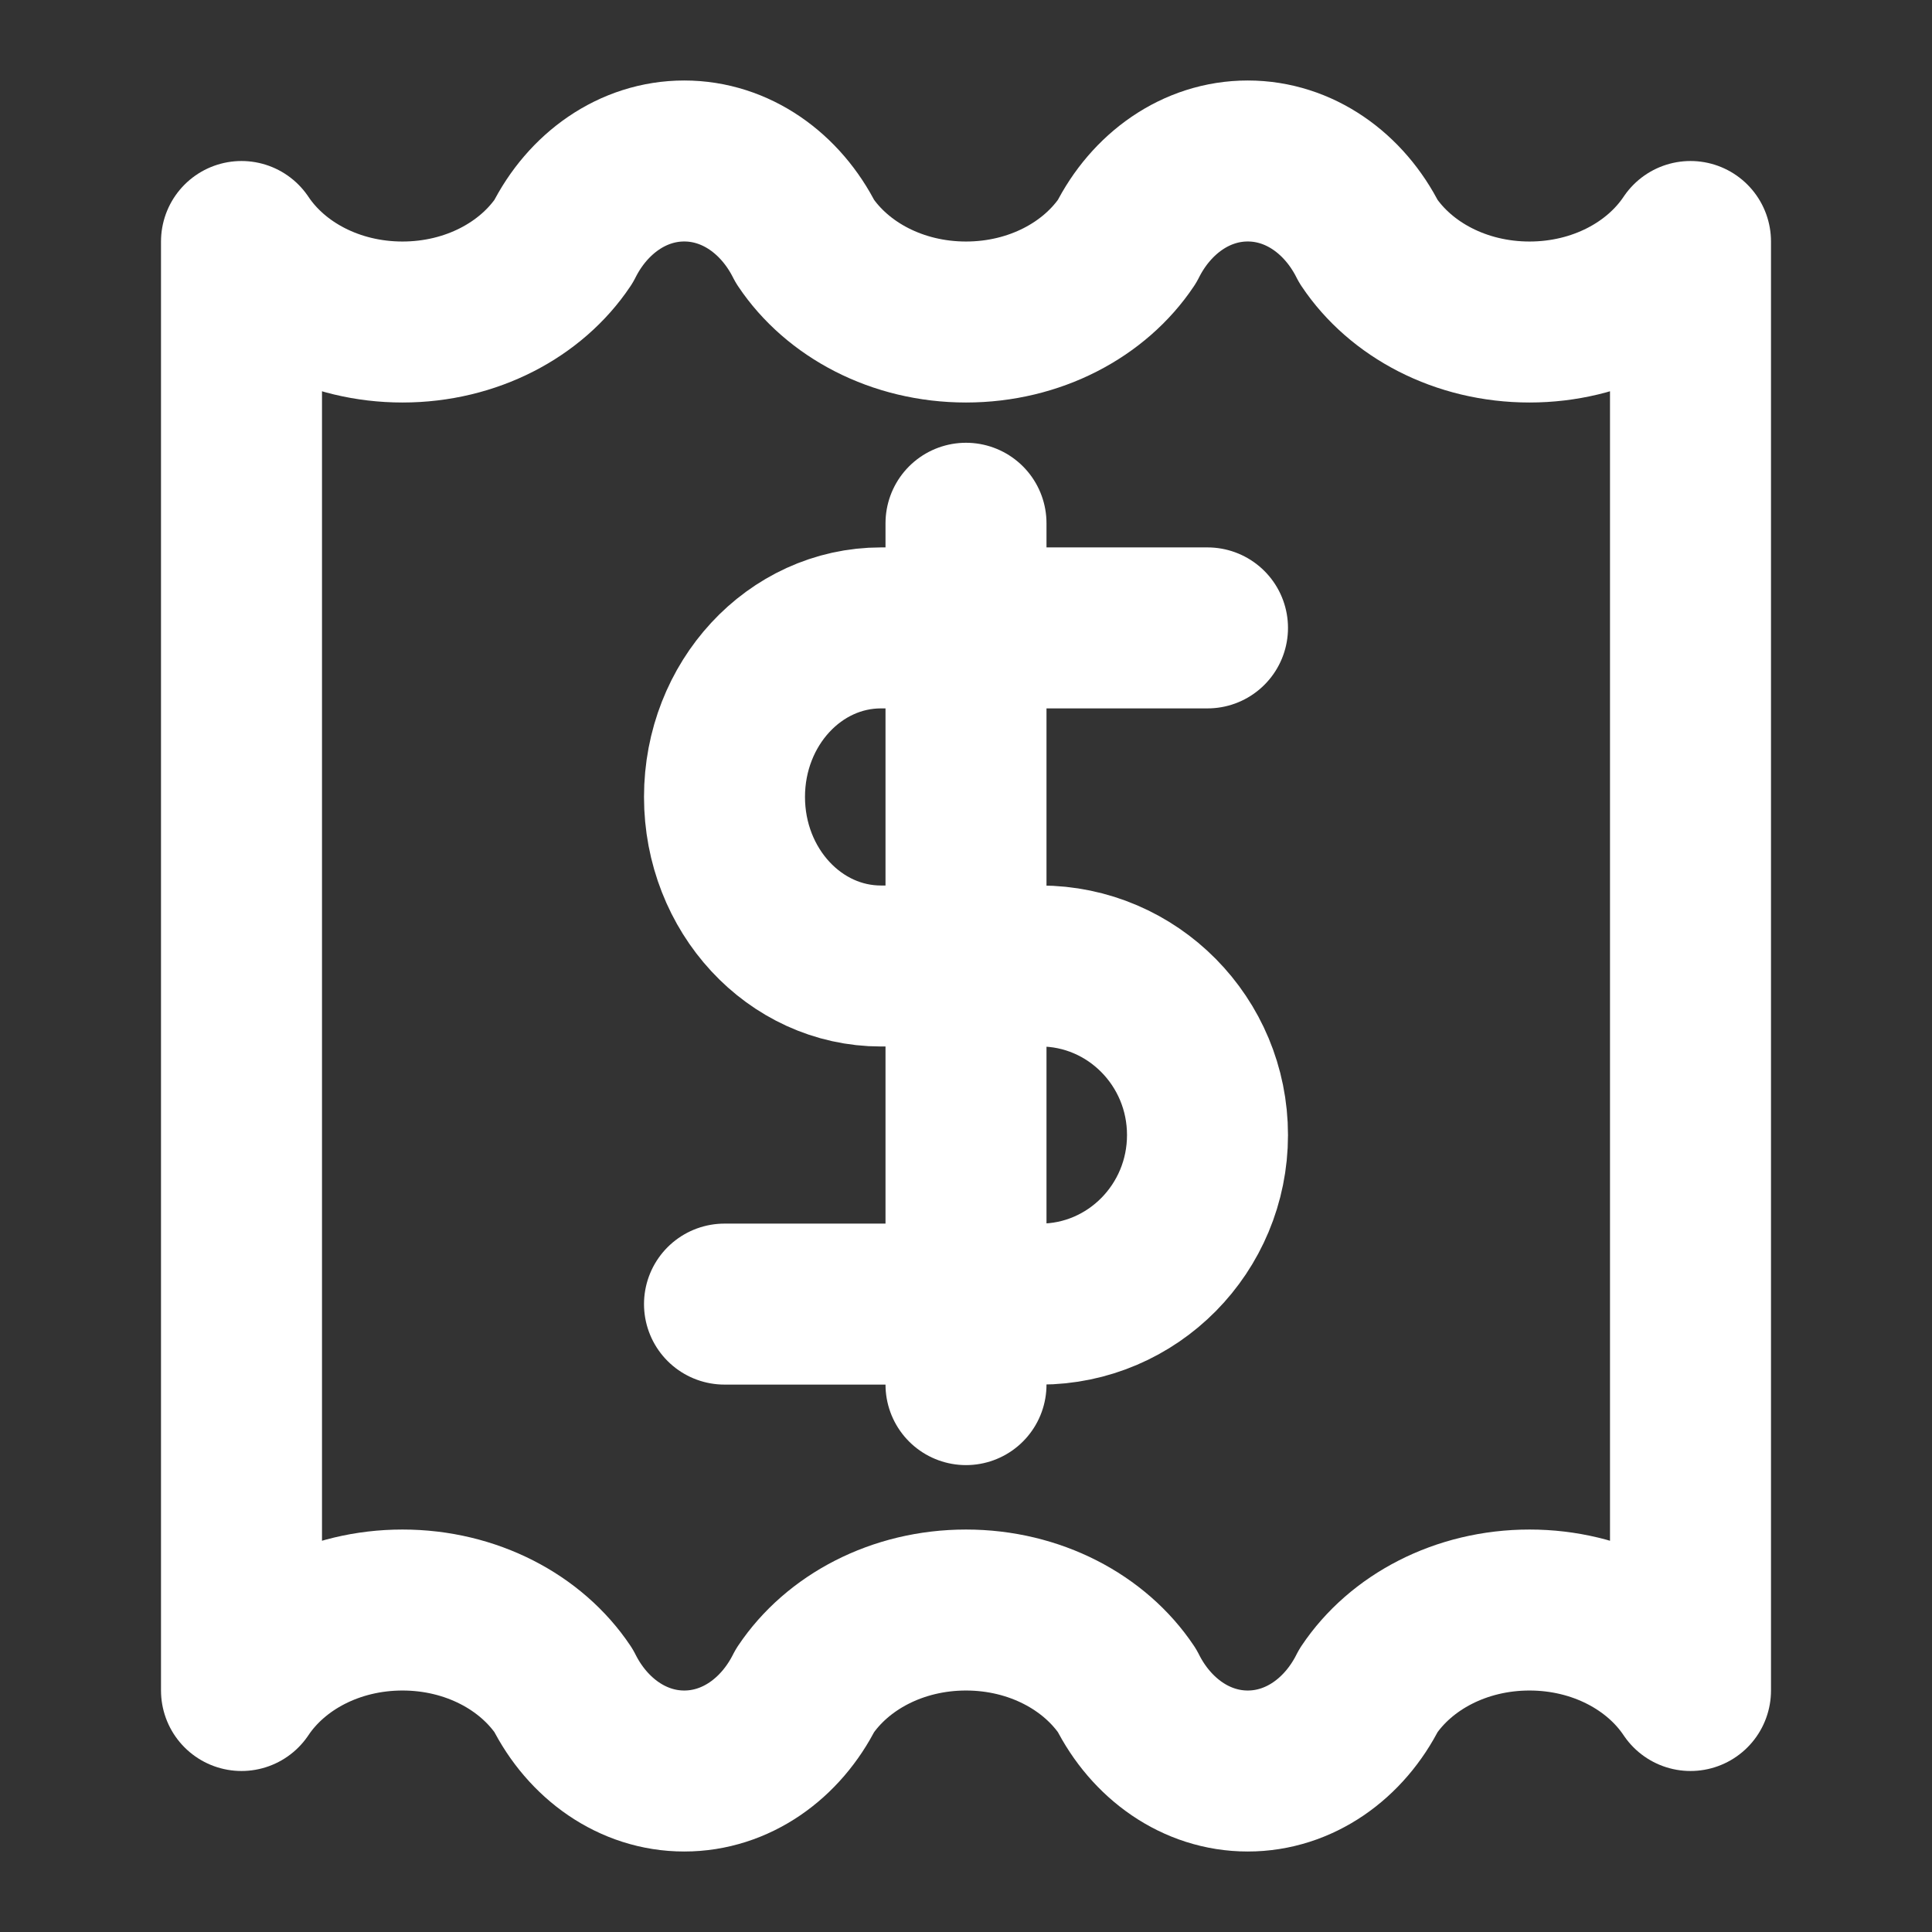
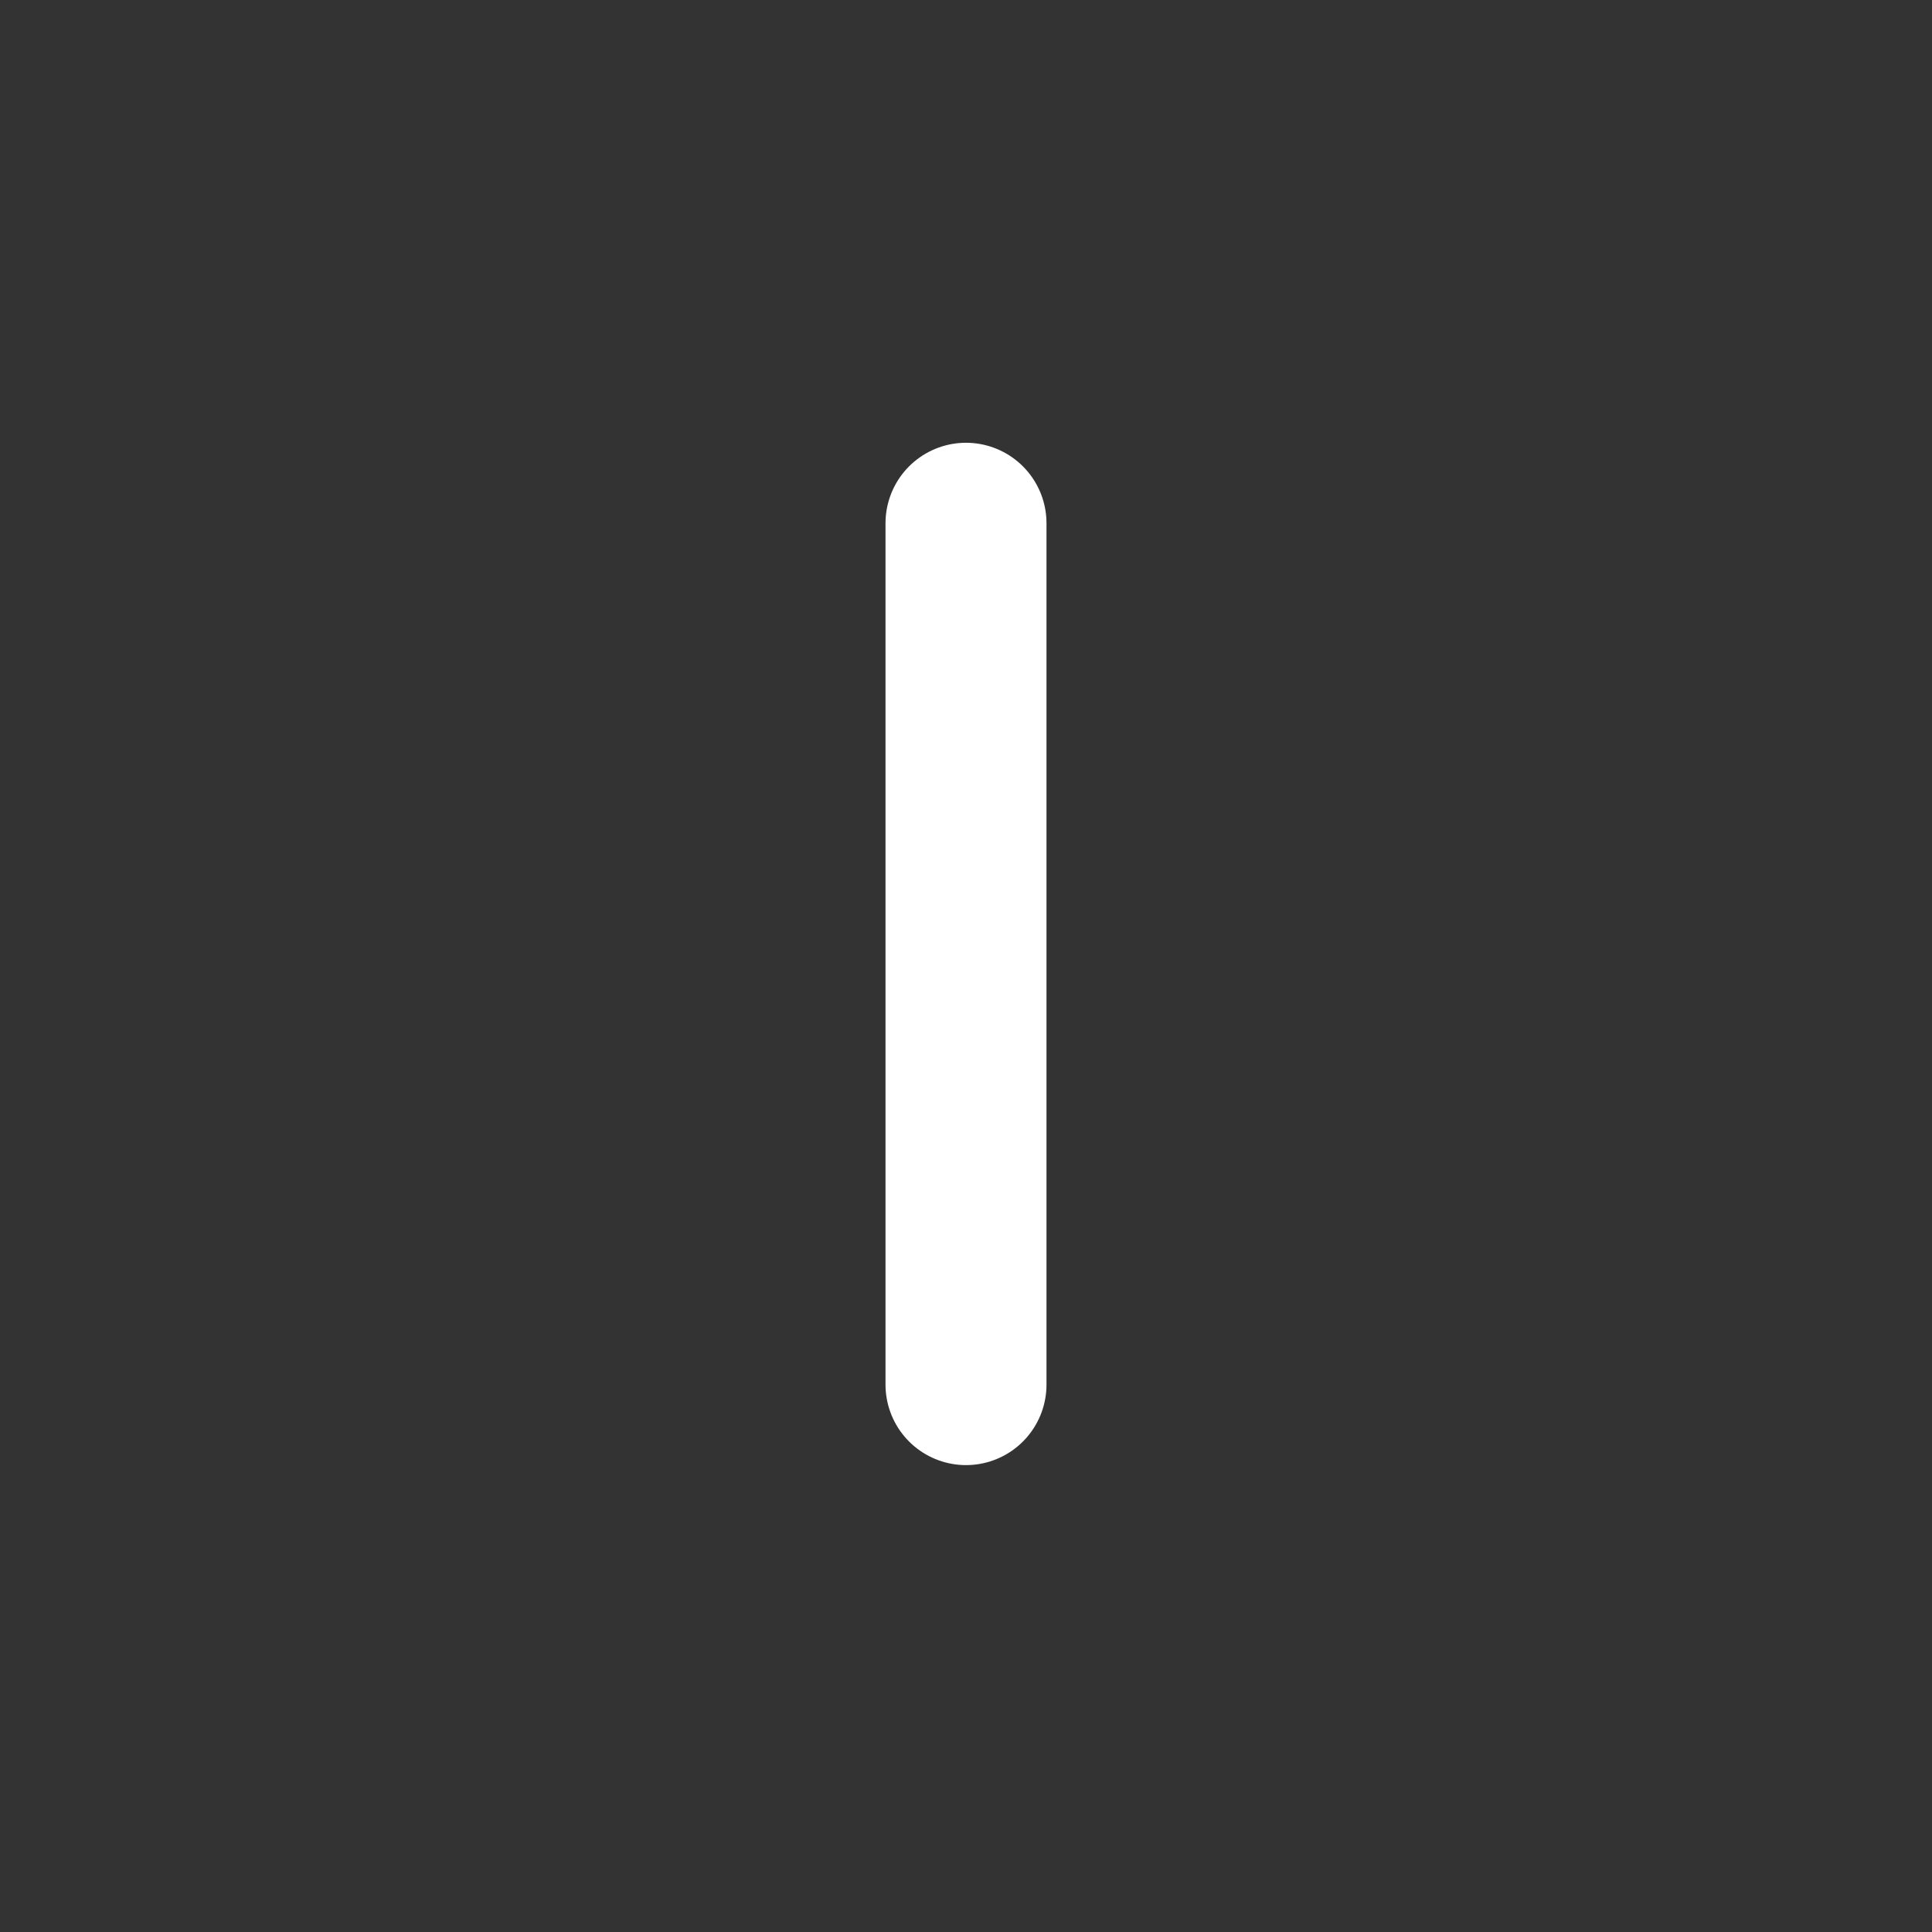
<svg xmlns="http://www.w3.org/2000/svg" width="49" height="49" viewBox="0 0 49 49" fill="none">
  <rect x="0" y="0" width="49" height="49" fill="#333333" stroke="none" />
-   <path d="M6.125 6.125C6.94 7.346 8.463 8.167 10.208 8.167C11.953 8.167 13.477 7.346 14.292 6.125C14.903 4.905 16.046 4.083 17.354 4.083C18.663 4.083 19.805 4.905 20.417 6.125C21.232 7.346 22.755 8.167 24.5 8.167C26.245 8.167 27.768 7.346 28.583 6.125C29.195 4.905 30.337 4.083 31.646 4.083C32.955 4.083 34.097 4.905 34.708 6.125C35.523 7.346 37.047 8.167 38.792 8.167C40.536 8.167 42.06 7.346 42.875 6.125V42.875C42.06 41.655 40.536 40.834 38.792 40.834C37.047 40.834 35.523 41.655 34.708 42.875C34.097 44.096 32.955 44.917 31.646 44.917C30.337 44.917 29.195 44.096 28.583 42.875C27.768 41.655 26.245 40.834 24.5 40.834C22.755 40.834 21.232 41.655 20.417 42.875C19.805 44.096 18.663 44.917 17.354 44.917C16.046 44.917 14.903 44.096 14.292 42.875C13.477 41.655 11.953 40.834 10.208 40.834C8.463 40.834 6.94 41.655 6.125 42.875V6.125Z" stroke="white" stroke-width="4.083" stroke-linecap="round" stroke-linejoin="round" />
  <path d="M24.5 13.271V35.117" stroke="white" stroke-width="4.083" stroke-linecap="round" stroke-linejoin="round" />
-   <path d="M30.625 15.925H22.344C20.152 15.925 18.375 17.844 18.375 20.212C18.375 22.58 20.152 24.5 22.344 24.5H26.385C28.727 24.5 30.625 26.419 30.625 28.787C30.625 31.155 28.727 33.075 26.385 33.075H18.375" stroke="white" stroke-width="4.083" stroke-linecap="round" stroke-linejoin="round" />
</svg>